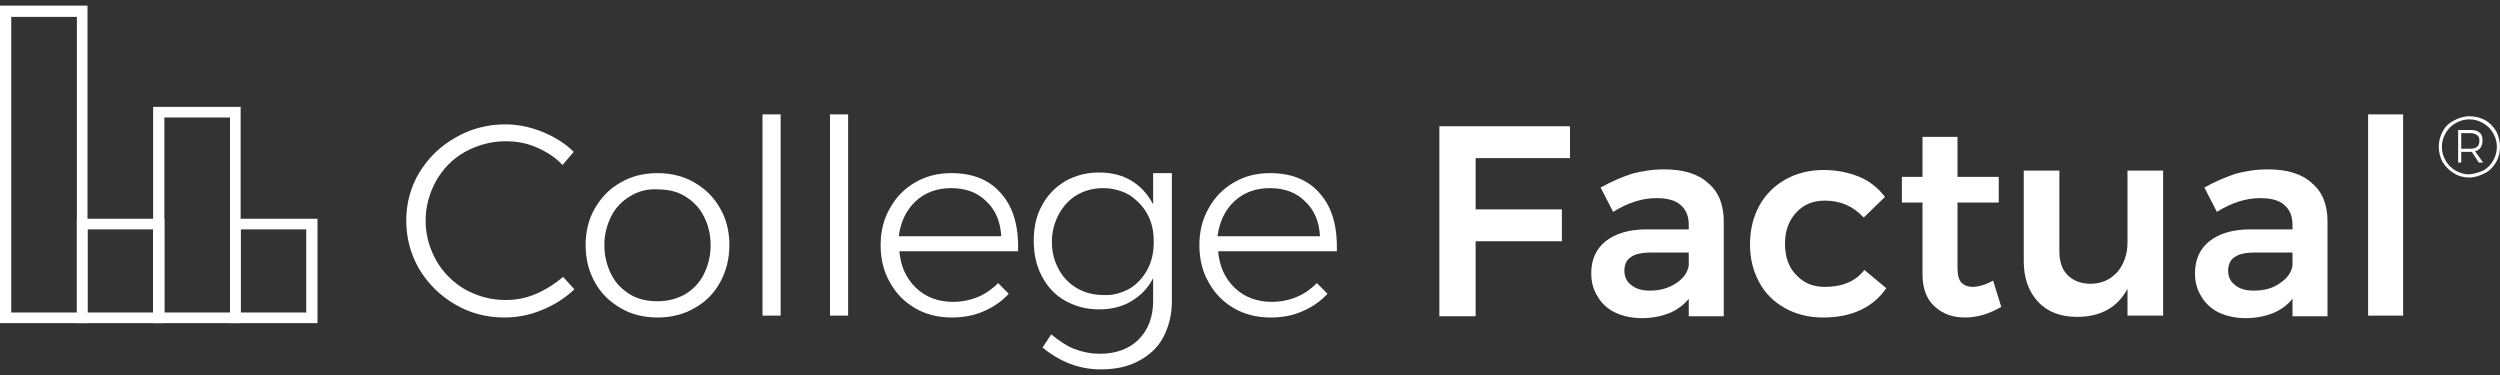
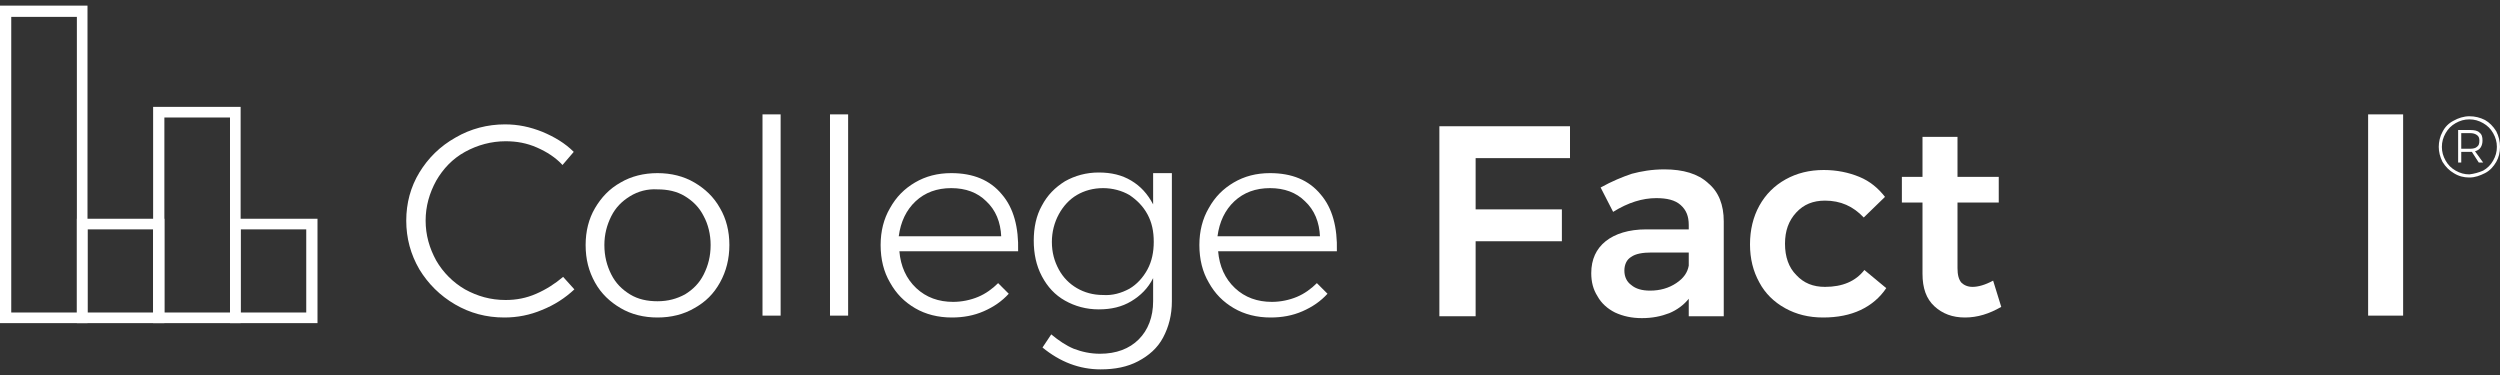
<svg xmlns="http://www.w3.org/2000/svg" version="1.1" id="Layer_1" x="0px" y="0px" viewBox="0 0 400 60" style="enable-background:new 0 0 400 60;" xml:space="preserve">
  <rect x="0" y="0" width="400" height="60" fill="#333333" stroke="none" />
  <style type="text/css">
	.st0{fill:#FFFFFF;}
</style>
  <g>
    <path class="st0" d="M14,51.7H0V0.9h14V51.7z M1.8,50h10.5V2.7H1.8V50z" />
    <path class="st0" d="M26.3,51.7h-14V35h14V51.7z M14,50h10.5V36.7H14V50z" />
    <path class="st0" d="M38.5,51.7h-14V17.1h14V51.7z M26.3,50h10.5V18.8H26.3V50z" />
    <path class="st0" d="M50.8,51.7h-14V35h14V51.7z M38.5,50H49V36.7H38.5V50z" />
    <g>
      <path class="st0" d="M85.9,23.6c-1.6-0.7-3.2-1-5-1c-2.3,0-4.5,0.6-6.5,1.7c-2,1.1-3.5,2.7-4.6,4.6c-1.1,2-1.7,4.1-1.7,6.4    c0,2.3,0.6,4.4,1.7,6.4c1.1,1.9,2.7,3.5,4.6,4.6c2,1.1,4.1,1.7,6.5,1.7c1.7,0,3.3-0.3,4.9-1c1.6-0.7,3-1.6,4.3-2.7l1.8,2    c-1.5,1.4-3.2,2.5-5.2,3.3c-1.9,0.8-3.9,1.2-6,1.2c-2.9,0-5.5-0.7-7.9-2.1c-2.4-1.4-4.3-3.3-5.7-5.6c-1.4-2.4-2.1-5-2.1-7.8    s0.7-5.4,2.1-7.7c1.4-2.3,3.3-4.2,5.8-5.6c2.4-1.4,5.1-2.1,7.9-2.1c2.1,0,4,0.4,6,1.2c1.9,0.8,3.6,1.8,5,3.2l-1.8,2.1    C88.9,25.2,87.5,24.3,85.9,23.6z" />
      <path class="st0" d="M111.1,29.2c1.7,1,3.1,2.3,4.1,4.1c1,1.7,1.5,3.7,1.5,5.9c0,2.2-0.5,4.2-1.5,6c-1,1.8-2.3,3.1-4.1,4.1    c-1.7,1-3.7,1.5-5.9,1.5c-2.2,0-4.2-0.5-5.9-1.5c-1.7-1-3.1-2.3-4.1-4.1c-1-1.8-1.5-3.7-1.5-6c0-2.2,0.5-4.2,1.5-5.9    c1-1.7,2.3-3.1,4.1-4.1c1.7-1,3.7-1.5,5.9-1.5C107.4,27.7,109.4,28.2,111.1,29.2z M100.8,31.4c-1.3,0.8-2.3,1.8-3,3.2    c-0.7,1.4-1.1,2.9-1.1,4.6c0,1.8,0.4,3.3,1.1,4.7c0.7,1.4,1.7,2.4,3,3.2c1.3,0.8,2.8,1.1,4.4,1.1c1.7,0,3.1-0.4,4.4-1.1    c1.3-0.8,2.3-1.8,3-3.2c0.7-1.4,1.1-2.9,1.1-4.7c0-1.7-0.4-3.3-1.1-4.6c-0.7-1.4-1.7-2.4-3-3.2c-1.3-0.8-2.8-1.1-4.4-1.1    C103.6,30.2,102.1,30.6,100.8,31.4z" />
      <path class="st0" d="M122,18.3h2.9v32.2H122V18.3z" />
      <path class="st0" d="M132.8,18.3h2.9v32.2h-2.9V18.3z" />
      <path class="st0" d="M160.3,31.1c1.9,2.2,2.7,5.3,2.6,9.1h-19c0.2,2.4,1.1,4.4,2.7,5.9c1.6,1.5,3.6,2.2,5.9,2.2    c1.4,0,2.8-0.3,4-0.8c1.2-0.5,2.3-1.3,3.2-2.2l1.7,1.7c-1.1,1.2-2.4,2.1-4,2.8c-1.6,0.7-3.3,1-5.1,1c-2.2,0-4.2-0.5-5.9-1.5    c-1.7-1-3-2.3-4-4.1c-1-1.7-1.5-3.7-1.5-6c0-2.2,0.5-4.2,1.5-5.9c1-1.8,2.3-3.1,4-4.1c1.7-1,3.6-1.5,5.8-1.5    C155.7,27.7,158.4,28.8,160.3,31.1z M160.2,37.9c-0.1-2.4-0.9-4.3-2.4-5.7c-1.4-1.4-3.3-2.1-5.6-2.1c-2.3,0-4.2,0.7-5.7,2.1    c-1.5,1.4-2.4,3.3-2.7,5.6H160.2z" />
      <path class="st0" d="M187.5,27.8v20.4c0,2.2-0.5,4.1-1.4,5.8c-0.9,1.7-2.3,2.9-4,3.8c-1.7,0.9-3.7,1.3-6,1.3    c-3.4,0-6.5-1.2-9.3-3.5l1.4-2.1c1.2,1,2.4,1.8,3.6,2.3c1.3,0.5,2.7,0.8,4.2,0.8c2.6,0,4.7-0.8,6.2-2.3c1.5-1.5,2.3-3.6,2.3-6.1    v-3.7c-0.8,1.6-2,2.8-3.5,3.7c-1.5,0.9-3.2,1.3-5.2,1.3c-2,0-3.8-0.5-5.4-1.4c-1.6-0.9-2.8-2.2-3.7-3.9c-0.9-1.7-1.3-3.6-1.3-5.7    c0-2.1,0.4-4,1.3-5.6c0.9-1.7,2.1-2.9,3.7-3.9c1.6-0.9,3.4-1.4,5.4-1.4c2,0,3.7,0.4,5.2,1.3c1.5,0.9,2.6,2.1,3.5,3.8v-5H187.5z     M180.7,46.2c1.2-0.7,2.2-1.8,2.9-3.1c0.7-1.3,1-2.8,1-4.4c0-1.7-0.3-3.1-1-4.4s-1.7-2.3-2.9-3.1c-1.2-0.7-2.7-1.1-4.2-1.1    c-1.6,0-3,0.4-4.2,1.1c-1.2,0.7-2.2,1.8-2.9,3.1c-0.7,1.3-1.1,2.8-1.1,4.4c0,1.7,0.4,3.1,1.1,4.4c0.7,1.3,1.7,2.3,2.9,3    c1.2,0.7,2.6,1.1,4.2,1.1C178,47.3,179.4,46.9,180.7,46.2z" />
      <path class="st0" d="M211.3,31.1c1.9,2.2,2.7,5.3,2.6,9.1h-19c0.2,2.4,1.1,4.4,2.7,5.9c1.6,1.5,3.6,2.2,5.9,2.2    c1.4,0,2.8-0.3,4-0.8c1.2-0.5,2.3-1.3,3.2-2.2l1.7,1.7c-1.1,1.2-2.4,2.1-4,2.8c-1.6,0.7-3.3,1-5.1,1c-2.2,0-4.2-0.5-5.9-1.5    c-1.7-1-3-2.3-4-4.1c-1-1.7-1.5-3.7-1.5-6c0-2.2,0.5-4.2,1.5-5.9c1-1.8,2.3-3.1,4-4.1c1.7-1,3.6-1.5,5.8-1.5    C206.7,27.7,209.4,28.8,211.3,31.1z M211.2,37.9c-0.1-2.4-0.9-4.3-2.4-5.7c-1.4-1.4-3.3-2.1-5.6-2.1c-2.3,0-4.2,0.7-5.7,2.1    c-1.5,1.4-2.4,3.3-2.7,5.6H211.2z" />
      <path class="st0" d="M230.2,20.2h21l0,5.1h-15.1v8.2h13.8v5.1h-13.8v12h-5.8V20.2z" />
      <path class="st0" d="M270.2,50.6v-2.8c-0.8,1-1.9,1.8-3.1,2.3c-1.3,0.5-2.7,0.8-4.4,0.8c-1.6,0-3-0.3-4.3-0.9    c-1.2-0.6-2.2-1.5-2.8-2.6c-0.7-1.1-1-2.3-1-3.7c0-2.2,0.8-3.9,2.3-5.1c1.5-1.2,3.7-1.9,6.5-1.9h6.8V36c0-1.4-0.4-2.4-1.3-3.2    c-0.9-0.8-2.2-1.1-3.9-1.1c-2.2,0-4.5,0.7-6.9,2.2l-2-3.9c1.8-1,3.5-1.7,5-2.2c1.5-0.4,3.2-0.7,5.2-0.7c3,0,5.4,0.7,7,2.2    c1.7,1.4,2.5,3.5,2.5,6.1l0,15.2H270.2z M268.2,45.3c1.2-0.8,1.8-1.7,2-2.8v-2.1h-5.9c-1.5,0-2.6,0.2-3.3,0.7    c-0.7,0.4-1.1,1.2-1.1,2.2c0,1,0.4,1.8,1.1,2.3c0.7,0.6,1.7,0.9,3,0.9C265.6,46.5,267,46.1,268.2,45.3z" />
      <path class="st0" d="M292,32.1c-1.9,0-3.4,0.6-4.6,1.9c-1.2,1.3-1.8,2.9-1.8,5c0,2.1,0.6,3.8,1.8,5c1.2,1.3,2.7,1.9,4.6,1.9    c2.8,0,4.9-0.9,6.3-2.7l3.5,2.9c-1,1.5-2.4,2.7-4.1,3.5c-1.7,0.8-3.7,1.2-6,1.2c-2.3,0-4.3-0.5-6.1-1.5c-1.8-1-3.2-2.4-4.1-4.1    c-1-1.8-1.5-3.8-1.5-6.1c0-2.3,0.5-4.4,1.5-6.2c1-1.8,2.4-3.2,4.2-4.2c1.8-1,3.8-1.5,6.1-1.5c2.1,0,4,0.4,5.7,1.1    c1.7,0.7,3,1.8,4.1,3.2l-3.4,3.3C296.5,33,294.5,32.1,292,32.1z" />
      <path class="st0" d="M320.2,49.1c-1.9,1.1-3.8,1.7-5.8,1.7c-2,0-3.6-0.6-4.9-1.8c-1.3-1.2-1.9-2.9-1.9-5.2V32.4h-3.3l0-4.1h3.3    v-6.4h5.6v6.4h6.6v4.1h-6.6v10.5c0,1.1,0.2,1.8,0.6,2.3c0.4,0.4,1,0.7,1.8,0.7c0.9,0,2-0.3,3.3-1L320.2,49.1z" />
-       <path class="st0" d="M346.1,27.3v23.2h-5.7v-4.3c-1.6,3-4.3,4.5-8.1,4.5c-2.6,0-4.7-0.8-6.2-2.4c-1.5-1.6-2.3-3.8-2.3-6.5V27.3    h5.7v12.9c0,1.6,0.4,2.9,1.3,3.8c0.9,0.9,2.1,1.4,3.7,1.4c1.8,0,3.2-0.7,4.3-1.9c1-1.2,1.6-2.8,1.6-4.7V27.3H346.1z" />
-       <path class="st0" d="M366.8,50.6v-2.8c-0.8,1-1.9,1.8-3.1,2.3c-1.3,0.5-2.7,0.8-4.4,0.8c-1.6,0-3-0.3-4.3-0.9    c-1.2-0.6-2.2-1.5-2.8-2.6c-0.7-1.1-1-2.3-1-3.7c0-2.2,0.8-3.9,2.3-5.1c1.5-1.2,3.7-1.9,6.5-1.9h6.8V36c0-1.4-0.4-2.4-1.3-3.2    c-0.9-0.8-2.2-1.1-3.9-1.1c-2.2,0-4.5,0.7-6.9,2.2l-2-3.9c1.8-1,3.5-1.7,5-2.2c1.5-0.4,3.2-0.7,5.2-0.7c3,0,5.4,0.7,7,2.2    c1.7,1.4,2.5,3.5,2.5,6.1l0,15.2H366.8z M364.8,45.3c1.2-0.8,1.8-1.7,2-2.8v-2.1h-5.9c-1.5,0-2.6,0.2-3.3,0.7    c-0.7,0.4-1.1,1.2-1.1,2.2c0,1,0.4,1.8,1.1,2.3c0.7,0.6,1.7,0.9,3,0.9C362.3,46.5,363.7,46.1,364.8,45.3z" />
      <path class="st0" d="M378.9,18.3h5.6v32.2h-5.6V18.3z" />
    </g>
    <g>
      <path class="st0" d="M397.6,19.2c0.7,0.4,1.3,1,1.8,1.8c0.4,0.8,0.6,1.6,0.6,2.5c0,0.9-0.2,1.7-0.6,2.4s-1,1.4-1.8,1.8    c-0.8,0.4-1.6,0.7-2.5,0.7c-0.9,0-1.7-0.2-2.5-0.7c-0.7-0.4-1.3-1-1.8-1.8c-0.4-0.8-0.6-1.6-0.6-2.4s0.2-1.7,0.6-2.4    c0.4-0.8,1-1.4,1.8-1.8c0.7-0.4,1.6-0.7,2.5-0.7C396,18.6,396.8,18.8,397.6,19.2z M397.3,27.3c0.7-0.4,1.2-0.9,1.6-1.6    c0.4-0.7,0.6-1.4,0.6-2.2c0-0.8-0.2-1.5-0.6-2.2c-0.4-0.7-0.9-1.2-1.6-1.6c-0.7-0.4-1.4-0.6-2.2-0.6s-1.5,0.2-2.2,0.6    c-0.7,0.4-1.2,0.9-1.6,1.6c-0.4,0.7-0.6,1.4-0.6,2.2s0.2,1.5,0.6,2.2c0.4,0.7,0.9,1.2,1.6,1.6c0.7,0.4,1.4,0.6,2.2,0.6    C395.9,27.8,396.6,27.6,397.3,27.3z M396.9,23.6c-0.2,0.3-0.5,0.5-0.9,0.6l1.3,1.8h-0.7l-1.1-1.7c-0.1,0-0.2,0-0.3,0h-1.4V26h-0.5    v-5.2h1.9c0.7,0,1.2,0.1,1.5,0.4c0.4,0.3,0.5,0.7,0.5,1.3C397.2,22.9,397.1,23.3,396.9,23.6z M395.2,23.8c0.5,0,0.9-0.1,1.1-0.3    c0.3-0.2,0.4-0.5,0.4-1c0-0.4-0.1-0.7-0.4-0.9c-0.3-0.2-0.6-0.3-1.1-0.3h-1.4v2.5H395.2z" />
    </g>
  </g>
</svg>